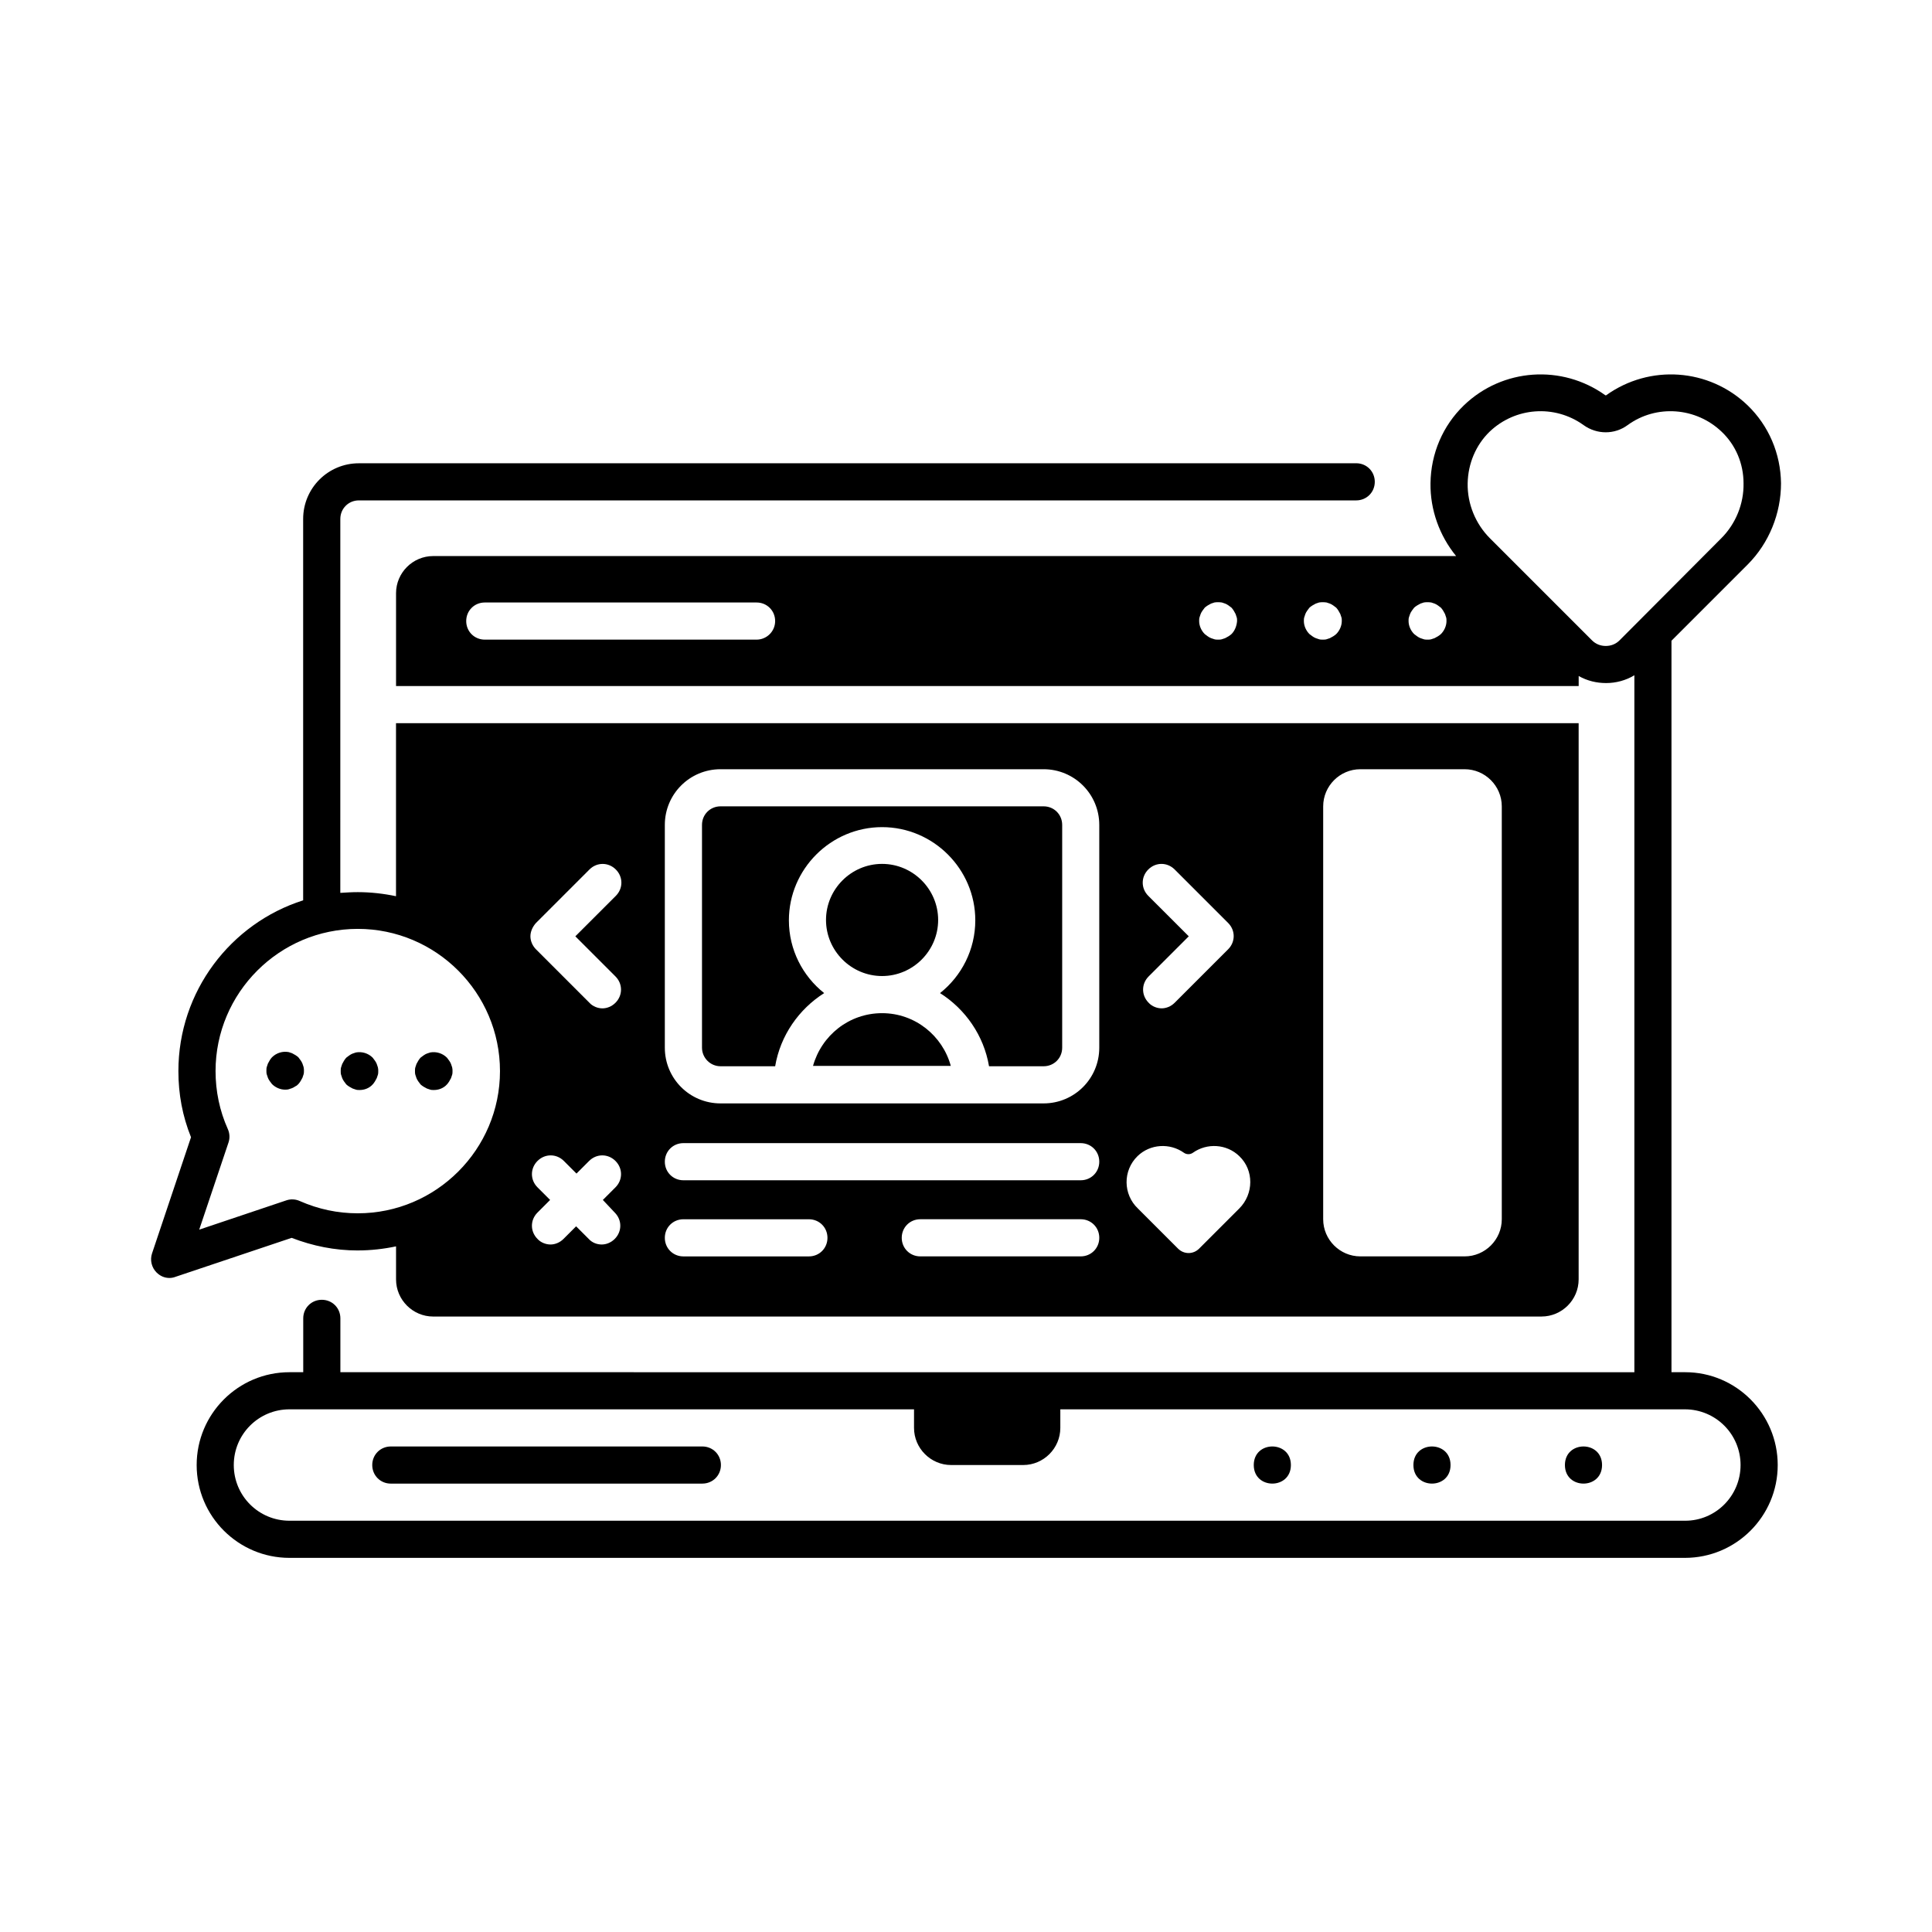
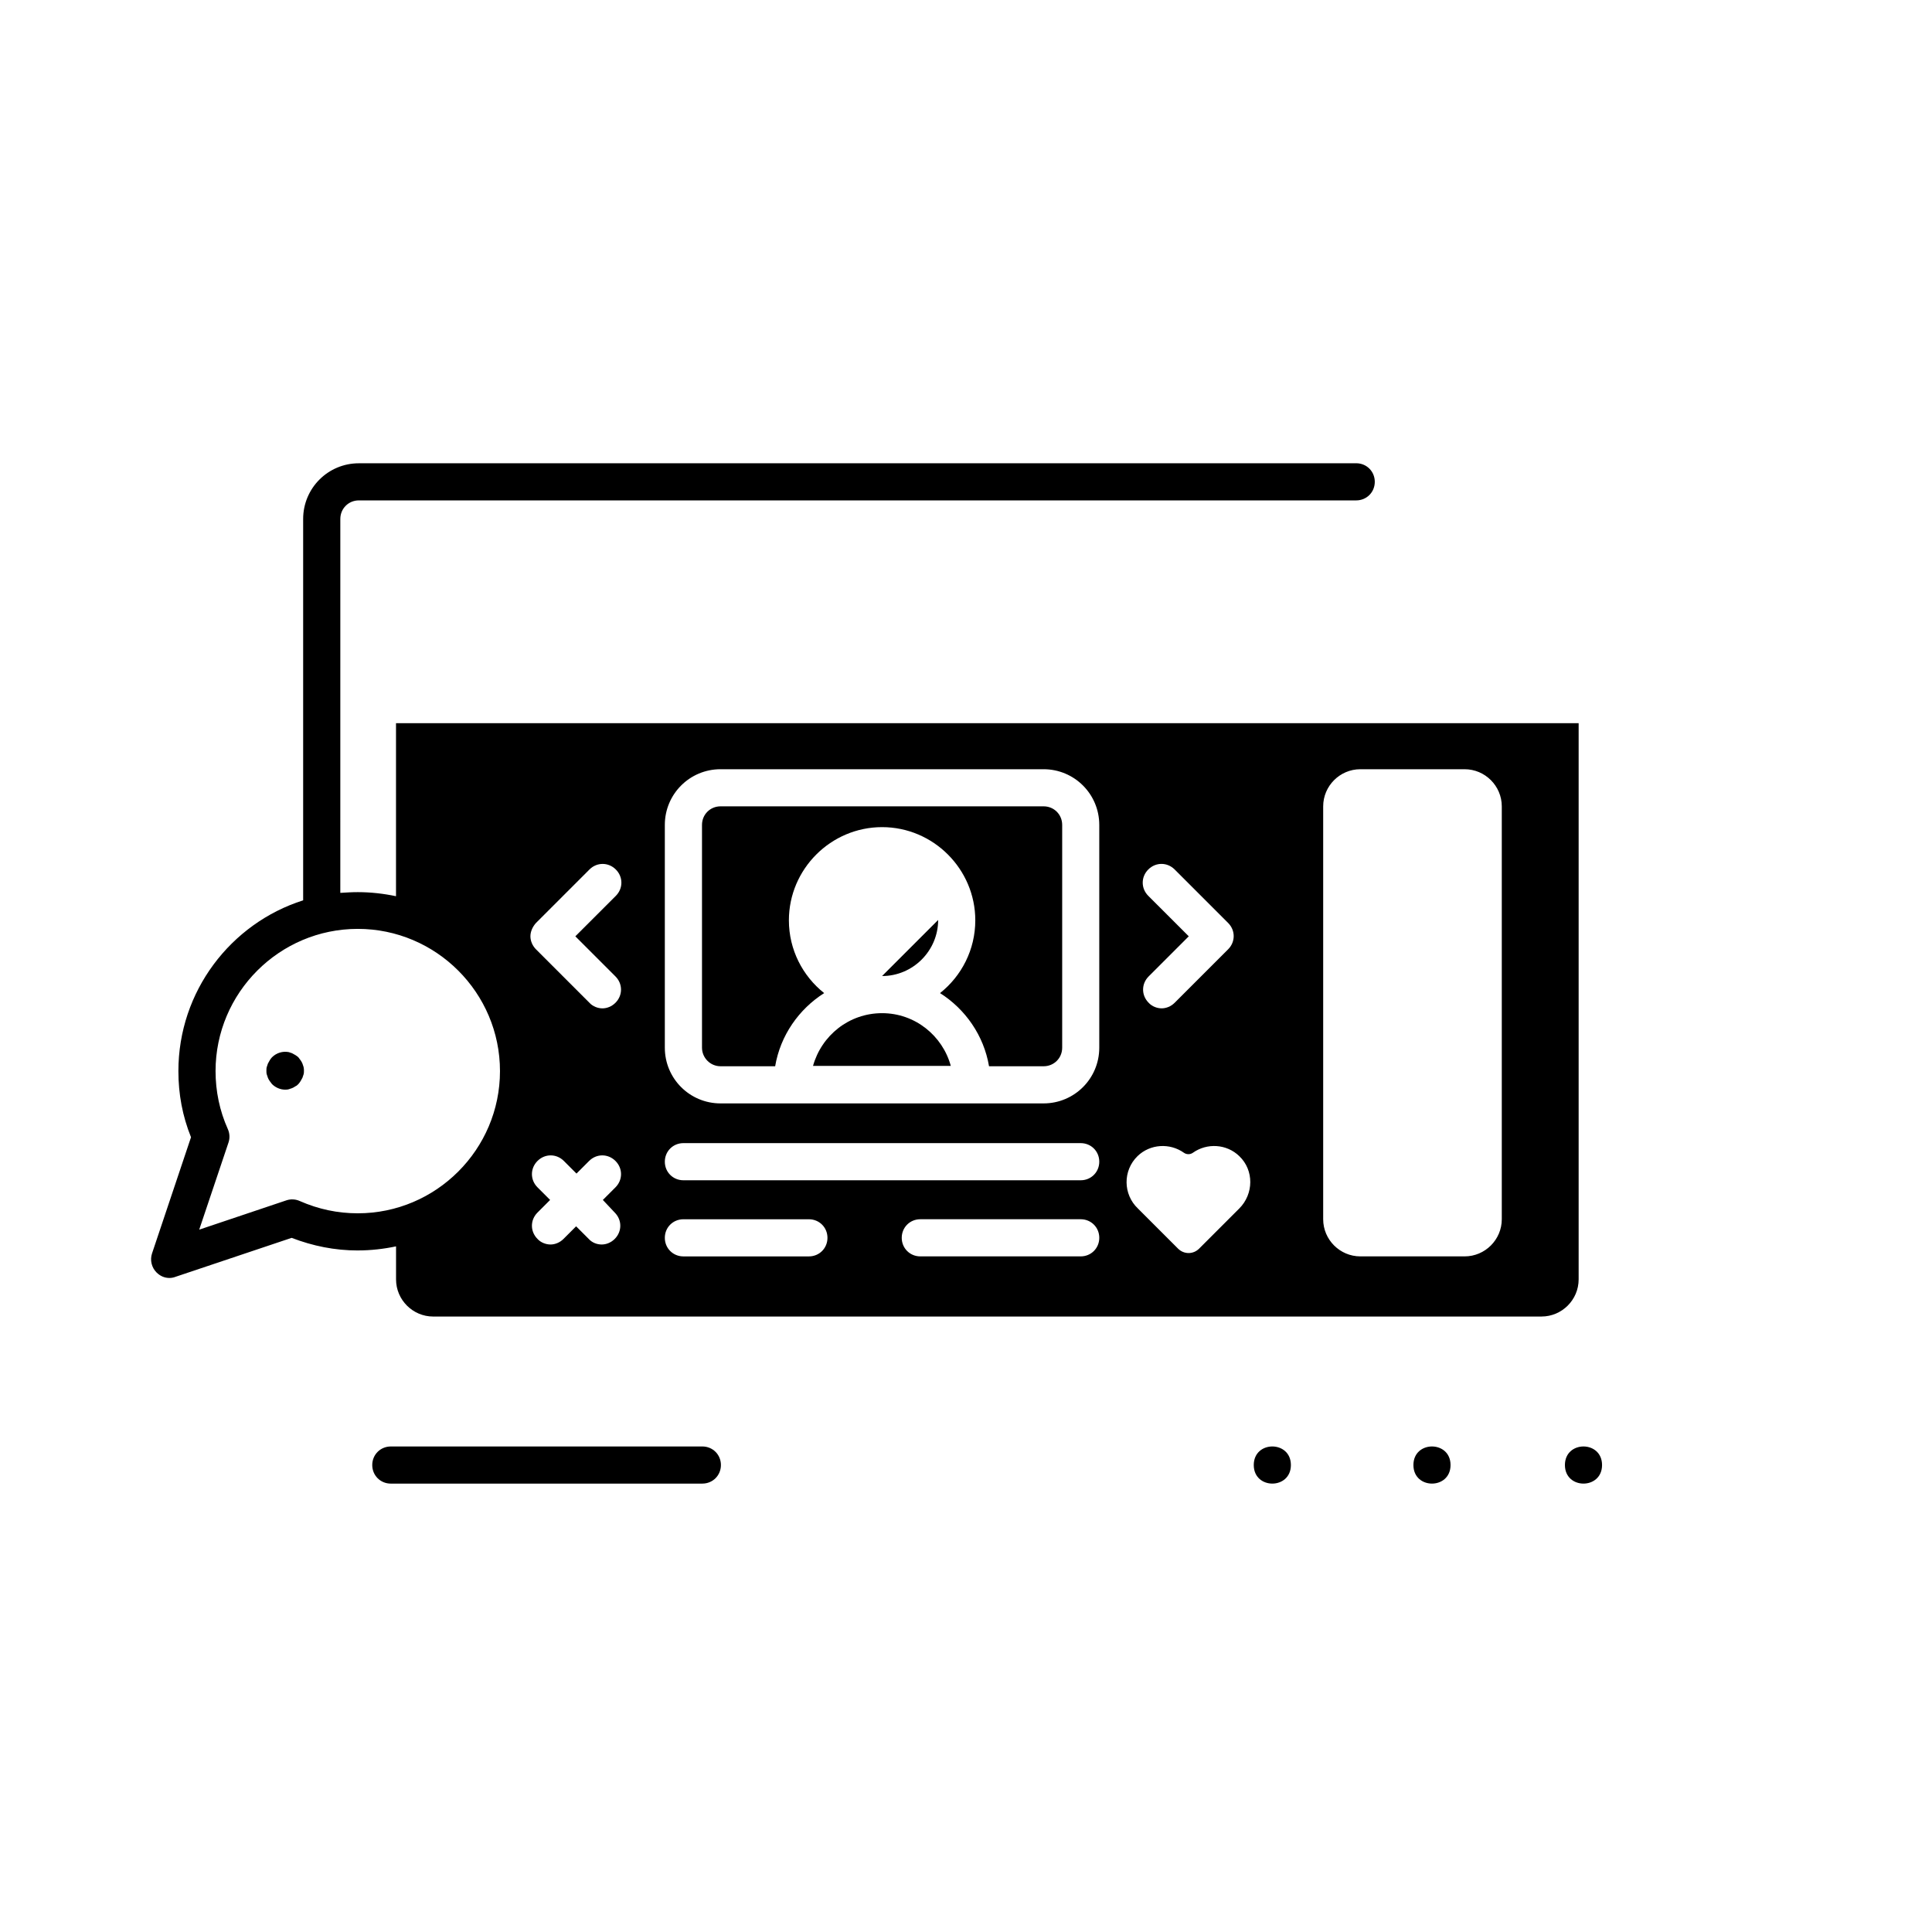
<svg xmlns="http://www.w3.org/2000/svg" fill="#000000" width="800px" height="800px" version="1.1" viewBox="144 144 512 512">
  <g>
    <path d="m568.56 532.25c0 6.559-9.84 6.559-9.84 0 0-6.562 9.84-6.562 9.84 0" />
    <path d="m528.41 532.25c0 6.559-9.84 6.559-9.84 0 0-6.562 9.84-6.562 9.84 0" />
    <path d="m486.1 532.25c0 6.559-9.84 6.559-9.84 0 0-6.562 9.84-6.562 9.84 0" />
    <path d="m330.13 527.33h-82.559c-2.754 0-4.922 2.164-4.922 4.922 0 2.754 2.164 4.922 4.922 4.922l82.559-0.004c2.754 0 4.922-2.164 4.922-4.922 0-2.754-2.164-4.918-4.922-4.918z" />
-     <path d="m590.6 507.65h-3.641v-193.85l20.172-20.172c5.707-5.707 8.855-13.578 8.855-21.551-0.098-7.871-3.246-15.254-8.855-20.664-10.234-9.84-25.977-10.922-37.492-2.656h-0.195c-11.512-8.266-27.258-7.184-37.492 2.656-5.609 5.41-8.758 12.793-8.855 20.664-0.098 6.988 2.363 13.875 6.789 19.285h-271.09c-5.41 0-9.84 4.43-9.84 9.84v24.602h313.41v-2.656c2.262 1.277 4.723 1.871 7.281 1.871s5.215-0.688 7.477-2.066v184.7l-342.92-0.004v-14.27c0-2.754-2.164-4.922-4.922-4.922-2.754 0-4.922 2.164-4.922 4.922v14.27h-3.641c-13.578 0-24.602 11.02-24.602 24.602 0 13.578 11.02 24.602 24.602 24.602h369.79c13.578 0 24.602-11.02 24.602-24.602s-11.02-24.602-24.5-24.602zm-246.1-194.14h-72.027c-2.754 0-4.922-2.164-4.922-4.922 0-2.754 2.164-4.922 4.922-4.922h72.027c2.754 0 4.922 2.164 4.922 4.922 0 2.758-2.266 4.922-4.922 4.922zm125.86-1.477c-0.195 0.195-0.492 0.395-0.789 0.59-0.297 0.195-0.59 0.297-0.887 0.492-0.297 0.098-0.59 0.195-0.887 0.297-0.297 0.098-0.688 0.098-0.984 0.098s-0.688 0-0.984-0.098-0.59-0.195-0.887-0.297c-0.297-0.098-0.59-0.297-0.887-0.492-0.297-0.195-0.492-0.395-0.789-0.59-0.887-0.887-1.477-2.164-1.477-3.445 0-0.297 0-0.688 0.098-0.984 0.098-0.297 0.195-0.59 0.297-0.887 0.098-0.297 0.297-0.59 0.492-0.887s0.395-0.492 0.59-0.789c0.195-0.195 0.492-0.395 0.789-0.59 0.297-0.195 0.59-0.297 0.887-0.492 0.297-0.098 0.59-0.195 0.887-0.297 0.59-0.098 1.277-0.098 1.969 0 0.297 0.098 0.59 0.195 0.887 0.297 0.297 0.098 0.59 0.297 0.887 0.492 0.297 0.195 0.492 0.395 0.789 0.59 0.195 0.195 0.395 0.492 0.59 0.789 0.195 0.297 0.297 0.59 0.492 0.887 0.098 0.297 0.195 0.59 0.297 0.887 0.098 0.297 0.098 0.59 0.098 0.984-0.102 1.281-0.59 2.562-1.477 3.445zm27.75 0c-0.195 0.195-0.492 0.395-0.789 0.59-0.297 0.195-0.59 0.297-0.887 0.492-0.297 0.098-0.59 0.195-0.887 0.297-0.297 0.098-0.688 0.098-0.984 0.098s-0.688 0-0.984-0.098-0.59-0.195-0.887-0.297c-0.297-0.098-0.59-0.297-0.887-0.492-0.297-0.195-0.492-0.395-0.789-0.59-0.887-0.887-1.477-2.164-1.477-3.445 0-0.297 0-0.688 0.098-0.984 0.098-0.297 0.195-0.59 0.297-0.887 0.098-0.297 0.297-0.59 0.492-0.887s0.395-0.492 0.59-0.789c0.195-0.195 0.492-0.395 0.789-0.59 0.297-0.195 0.59-0.297 0.887-0.492 0.297-0.098 0.59-0.195 0.887-0.297 0.59-0.098 1.277-0.098 1.969 0 0.297 0.098 0.59 0.195 0.887 0.297 0.297 0.098 0.59 0.297 0.887 0.492 0.297 0.195 0.492 0.395 0.789 0.59 0.195 0.195 0.395 0.492 0.59 0.789 0.195 0.297 0.297 0.59 0.492 0.887 0.098 0.297 0.195 0.59 0.297 0.887 0.098 0.297 0.098 0.59 0.098 0.984-0.004 1.281-0.594 2.562-1.477 3.445zm27.746 0c-0.195 0.195-0.492 0.395-0.789 0.59-0.297 0.195-0.59 0.297-0.887 0.492-0.297 0.098-0.59 0.195-0.887 0.297-0.297 0.098-0.688 0.098-0.984 0.098-0.297 0-0.688 0-0.984-0.098-0.297-0.098-0.59-0.195-0.887-0.297-0.297-0.098-0.59-0.297-0.887-0.492-0.297-0.195-0.492-0.395-0.789-0.59-0.887-0.887-1.477-2.164-1.477-3.445 0-0.297 0-0.688 0.098-0.984s0.195-0.59 0.297-0.887c0.098-0.297 0.297-0.59 0.492-0.887 0.195-0.297 0.395-0.492 0.59-0.789 0.195-0.195 0.492-0.395 0.789-0.59 0.297-0.195 0.59-0.297 0.887-0.492 0.297-0.098 0.59-0.195 0.887-0.297 0.59-0.098 1.277-0.098 1.969 0 0.297 0.098 0.59 0.195 0.887 0.297 0.297 0.098 0.59 0.297 0.887 0.492 0.297 0.195 0.492 0.395 0.789 0.59 0.195 0.195 0.395 0.492 0.59 0.789 0.195 0.297 0.297 0.59 0.492 0.887 0.098 0.297 0.195 0.59 0.297 0.887 0.098 0.297 0.098 0.59 0.098 0.984 0 1.281-0.59 2.562-1.477 3.445zm47.332 1.676c-0.984 0.984-2.262 1.477-3.641 1.477-1.379 0-2.656-0.492-3.641-1.477l-27.059-27.059c-3.836-3.836-6.004-9.152-5.902-14.562 0.098-5.215 2.164-10.137 5.805-13.676 6.789-6.496 17.219-7.281 24.895-1.77 3.543 2.559 8.266 2.559 11.711 0 7.578-5.512 18.105-4.723 24.895 1.77 3.738 3.543 5.805 8.461 5.805 13.676 0.098 5.41-2.066 10.727-5.902 14.562zm17.418 233.3h-369.89c-8.168 0-14.762-6.594-14.762-14.762 0-8.168 6.594-14.762 14.762-14.762h165.51v4.922c0 5.41 4.43 9.84 9.84 9.84h19.09c5.41 0 9.84-4.43 9.84-9.84v-4.922h165.51c8.168 0 14.762 6.594 14.762 14.762 0 8.168-6.594 14.762-14.66 14.762z" />
-     <path d="m254.37 429.71c0.098 0.297 0.297 0.59 0.492 0.887 0.195 0.297 0.395 0.492 0.59 0.789 0.195 0.195 0.492 0.395 0.789 0.59 0.297 0.195 0.59 0.297 0.887 0.492 0.297 0.098 0.59 0.195 0.887 0.297 0.297 0.098 0.59 0.098 0.984 0.098 1.277 0 2.559-0.492 3.445-1.477 0.195-0.195 0.395-0.492 0.59-0.789 0.195-0.297 0.297-0.59 0.492-0.887 0.098-0.297 0.195-0.59 0.297-0.887 0.098-0.297 0.098-0.688 0.098-0.984s0-0.59-0.098-0.984c-0.098-0.297-0.195-0.59-0.297-0.887-0.098-0.297-0.297-0.59-0.492-0.887-0.195-0.297-0.395-0.492-0.59-0.789-1.18-1.18-2.856-1.672-4.43-1.379-0.297 0.098-0.59 0.195-0.887 0.297-0.297 0.098-0.59 0.297-0.887 0.492-0.297 0.195-0.492 0.395-0.789 0.59-0.195 0.195-0.395 0.492-0.59 0.789-0.195 0.297-0.297 0.59-0.492 0.887-0.098 0.297-0.195 0.59-0.297 0.887-0.098 0.297-0.098 0.688-0.098 0.984s0 0.688 0.098 0.984c0.098 0.297 0.199 0.594 0.297 0.887z" />
-     <path d="m234.69 429.71c0.098 0.297 0.297 0.59 0.492 0.887 0.195 0.297 0.395 0.492 0.59 0.789 0.195 0.195 0.492 0.395 0.789 0.59 0.297 0.195 0.59 0.297 0.887 0.492 0.297 0.098 0.59 0.195 0.887 0.297 0.297 0.098 0.59 0.098 0.984 0.098 1.277 0 2.559-0.492 3.445-1.477 0.195-0.195 0.395-0.492 0.59-0.789 0.195-0.297 0.297-0.59 0.492-0.887 0.098-0.297 0.195-0.59 0.297-0.887 0.098-0.297 0.098-0.688 0.098-0.984s0-0.59-0.098-0.984c-0.098-0.297-0.195-0.59-0.297-0.887-0.098-0.297-0.297-0.59-0.492-0.887-0.195-0.297-0.395-0.492-0.59-0.789-1.18-1.18-2.856-1.672-4.43-1.379-0.297 0.098-0.59 0.195-0.887 0.297-0.297 0.098-0.59 0.297-0.887 0.492-0.297 0.195-0.492 0.395-0.789 0.59-0.195 0.195-0.395 0.492-0.59 0.789-0.195 0.297-0.297 0.59-0.492 0.887-0.098 0.297-0.195 0.59-0.297 0.887-0.098 0.297-0.098 0.688-0.098 0.984s0 0.688 0.098 0.984 0.195 0.594 0.297 0.887z" />
    <path d="m223.07 431.29c0.195-0.195 0.395-0.492 0.59-0.789 0.195-0.297 0.297-0.59 0.492-0.887 0.098-0.297 0.195-0.59 0.297-0.887 0.098-0.297 0.098-0.688 0.098-0.984 0-0.297 0-0.59-0.098-0.984-0.098-0.297-0.195-0.59-0.297-0.887-0.098-0.297-0.297-0.59-0.492-0.887-0.195-0.297-0.395-0.492-0.59-0.789-0.195-0.195-0.492-0.395-0.789-0.59-0.297-0.195-0.59-0.297-0.887-0.492-0.297-0.098-0.59-0.195-0.887-0.297-1.574-0.297-3.246 0.195-4.43 1.379-0.195 0.195-0.395 0.492-0.59 0.789-0.195 0.297-0.297 0.59-0.492 0.887-0.098 0.297-0.195 0.59-0.297 0.887-0.098 0.297-0.098 0.688-0.098 0.984 0 0.297 0 0.688 0.098 0.984 0.098 0.297 0.195 0.59 0.297 0.887 0.098 0.297 0.297 0.59 0.492 0.887 0.195 0.297 0.395 0.492 0.59 0.789 0.887 0.887 2.164 1.477 3.445 1.477 0.297 0 0.688 0 0.984-0.098 0.297-0.098 0.59-0.195 0.887-0.297 0.297-0.098 0.59-0.297 0.887-0.492 0.297-0.098 0.594-0.391 0.789-0.59z" />
    <path d="m238.82 475.38c3.445 0 6.887-0.395 10.137-1.082v8.758c0 5.41 4.43 9.84 9.84 9.84l293.72-0.004c5.41 0 9.84-4.43 9.84-9.84v-147.4h-313.41v45.855c-3.246-0.688-6.691-1.082-10.137-1.082-1.574 0-3.051 0.098-4.625 0.195l0.004-99.09c0-2.754 2.164-4.922 4.922-4.922h264.3c2.754 0 4.922-2.164 4.922-4.922 0-2.754-2.164-4.922-4.922-4.922l-264.31 0.008c-8.168 0-14.762 6.594-14.762 14.762v101.06c-19.188 6.102-33.062 24.109-33.062 45.266 0 6.102 1.082 11.906 3.344 17.516l-10.332 30.801c-0.59 1.77-0.098 3.738 1.18 5.019 0.984 0.984 2.164 1.477 3.445 1.477 0.492 0 1.082-0.098 1.574-0.297l30.801-10.332c5.613 2.156 11.418 3.34 17.52 3.34zm68.09-10.039c1.969 1.969 1.969 5.019 0 6.988-0.984 0.984-2.262 1.477-3.445 1.477-1.277 0-2.559-0.492-3.445-1.477l-3.344-3.344-3.344 3.344c-0.984 0.984-2.262 1.477-3.445 1.477-1.18 0-2.559-0.492-3.445-1.477-1.969-1.969-1.969-5.019 0-6.988l3.344-3.344-3.344-3.344c-1.969-1.969-1.969-5.019 0-6.988s5.019-1.969 6.988 0l3.344 3.344 3.344-3.344c1.969-1.969 5.019-1.969 6.988 0s1.969 5.019 0 6.988l-3.344 3.344zm123.49 11.613h-42.508c-2.754 0-4.922-2.164-4.922-4.922 0-2.754 2.164-4.922 4.922-4.922h42.508c2.754 0 4.922 2.164 4.922 4.922 0 2.754-2.164 4.922-4.922 4.922zm64.258-119.26c0-5.41 4.43-9.84 9.84-9.84h27.652c5.41 0 9.84 4.43 9.84 9.84v109.42c0 5.41-4.43 9.84-9.84 9.84h-27.652c-5.41 0-9.84-4.43-9.84-9.84zm-46.348 23.715c-1.969-1.969-1.969-5.019 0-6.988s5.019-1.969 6.988 0l14.168 14.168c1.969 1.969 1.969 5.019 0 6.988l-14.168 14.168c-0.984 0.984-2.262 1.477-3.445 1.477-1.18 0-2.559-0.492-3.445-1.477-1.969-1.969-1.969-5.019 0-6.988l10.629-10.625zm-2.852 68.977c3.344-3.246 8.562-3.543 12.301-0.887 0.688 0.492 1.672 0.492 2.363 0 3.738-2.656 8.953-2.363 12.301 0.887 3.938 3.738 3.836 10.035 0 13.875l-10.629 10.629c-1.574 1.574-4.035 1.574-5.609 0l-10.629-10.629c-3.938-3.738-4.035-10.035-0.098-13.875zm-125.27-87.773c0-8.168 6.594-14.762 14.762-14.762h85.609c8.168 0 14.762 6.594 14.762 14.762v59.039c0 8.168-6.594 14.762-14.762 14.762h-85.609c-8.168 0-14.762-6.594-14.762-14.762zm4.922 84.328h105.29c2.754 0 4.922 2.164 4.922 4.922 0 2.754-2.164 4.922-4.922 4.922h-105.29c-2.754 0-4.922-2.164-4.922-4.922 0-2.754 2.164-4.922 4.922-4.922zm0 20.176h33.258c2.754 0 4.922 2.164 4.922 4.922 0 2.754-2.164 4.922-4.922 4.922h-33.258c-2.754 0-4.922-2.164-4.922-4.922s2.164-4.922 4.922-4.922zm-39.066-78.523 14.168-14.168c1.969-1.969 5.019-1.969 6.988 0s1.969 5.019 0 6.988l-10.727 10.719 10.629 10.629c1.969 1.969 1.969 5.019 0 6.988-0.984 0.984-2.262 1.477-3.445 1.477-1.18 0-2.559-0.492-3.445-1.477l-14.168-14.168c-0.887-0.887-1.477-2.164-1.477-3.445s0.59-2.562 1.477-3.543zm-89.25 81.277 7.773-23.125c0.395-1.18 0.297-2.461-0.195-3.543-2.164-4.82-3.246-10.035-3.246-15.352 0-20.762 16.926-37.688 37.688-37.688 20.762 0 37.688 16.926 37.688 37.688s-16.926 37.688-37.688 37.688c-5.312 0-10.43-1.082-15.352-3.246-1.082-0.492-2.363-0.59-3.543-0.195z" />
    <path d="m334.96 426.57h14.465c1.379-8.168 6.297-15.152 12.988-19.387-5.707-4.527-9.348-11.512-9.348-19.285 0-13.578 11.121-24.699 24.699-24.699s24.699 11.121 24.699 24.699c0 7.773-3.641 14.762-9.348 19.285 6.691 4.231 11.609 11.219 12.988 19.387h14.465c2.754 0 4.922-2.164 4.922-4.922v-59.039c0-2.754-2.164-4.922-4.922-4.922h-85.609c-2.754 0-4.922 2.164-4.922 4.922v59.039c0 2.66 2.164 4.922 4.922 4.922z" />
-     <path d="m377.76 402.66c8.168 0 14.859-6.691 14.859-14.859s-6.691-14.859-14.859-14.859-14.859 6.691-14.859 14.859 6.691 14.859 14.859 14.859z" />
+     <path d="m377.76 402.66c8.168 0 14.859-6.691 14.859-14.859z" />
    <path d="m377.76 412.5c-8.758 0-16.039 5.902-18.301 13.973h36.508c-2.168-7.973-9.449-13.973-18.207-13.973z" />
  </g>
</svg>